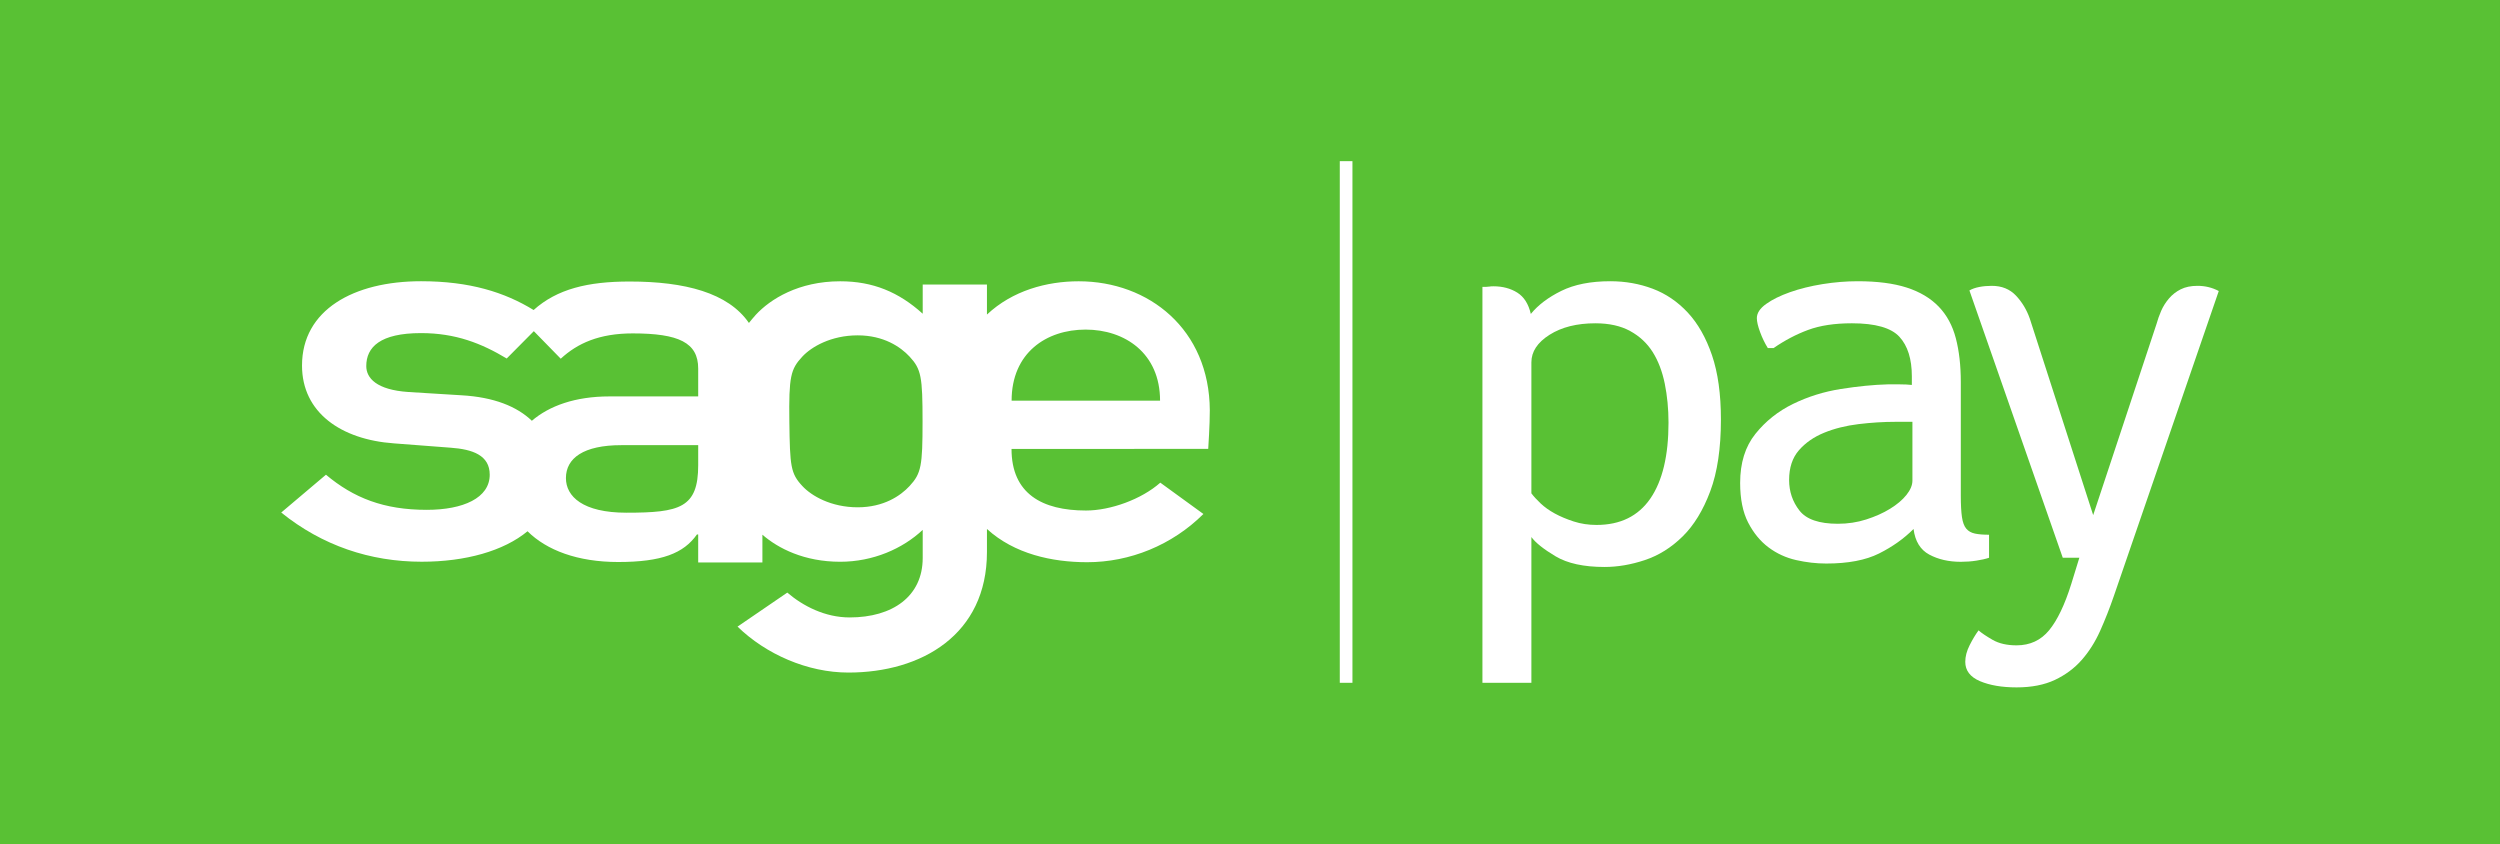
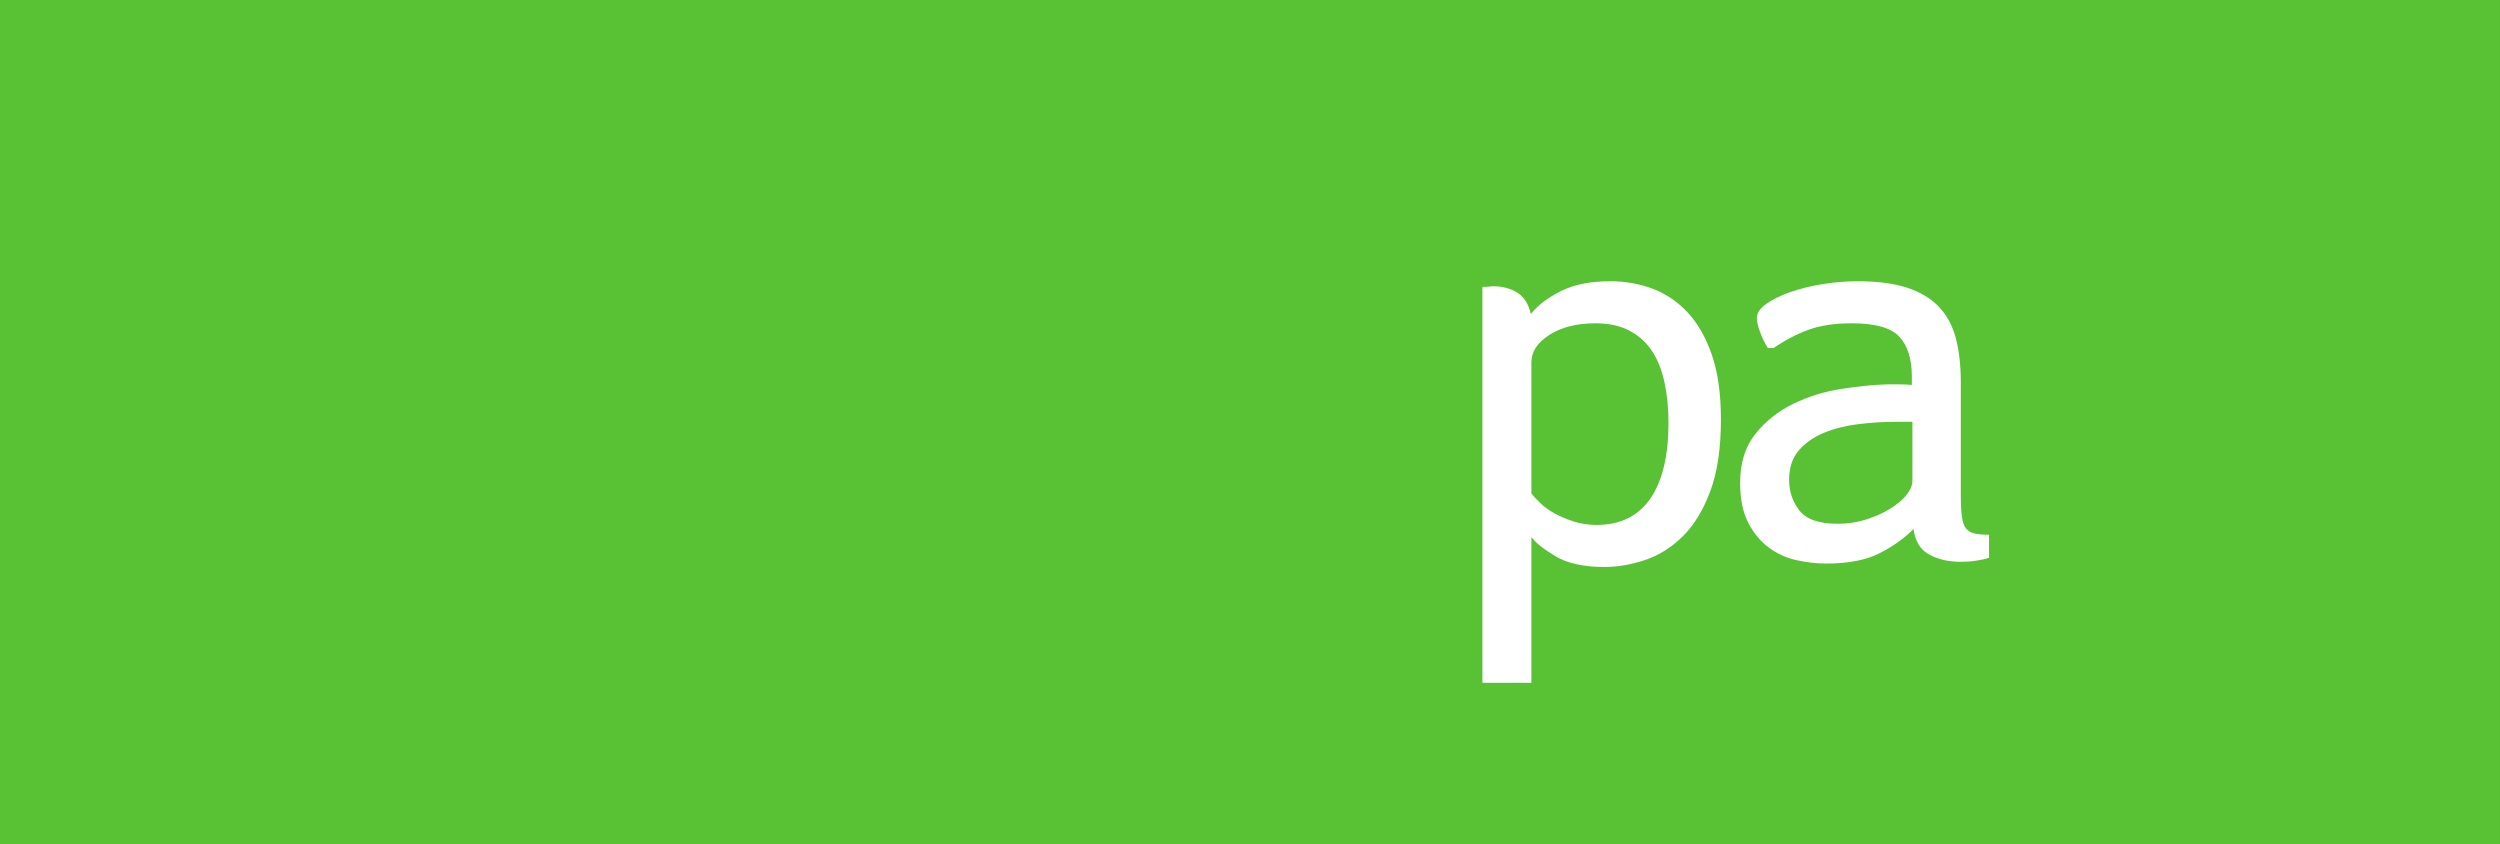
<svg xmlns="http://www.w3.org/2000/svg" xmlns:ns1="http://www.inkscape.org/namespaces/inkscape" xmlns:ns2="http://sodipodi.sourceforge.net/DTD/sodipodi-0.dtd" id="svg2" version="1.1" ns1:version="0.48.3.1 r9886" width="524.788" height="177.162" xml:space="preserve" ns2:docname="sage_pay_stroke_logo_CMYK.EPS">
  <rect width="100%" height="100%" fill="#333333" stroke="none" />
  <defs id="defs6" />
  <ns2:namedview pagecolor="#ffffff" bordercolor="#666666" borderopacity="1" objecttolerance="10" gridtolerance="10" guidetolerance="10" ns1:pageopacity="0" ns1:pageshadow="2" ns1:window-width="640" ns1:window-height="480" id="namedview4" showgrid="false" ns1:zoom="0.78507971" ns1:cx="262.39374" ns1:cy="88.581253" ns1:window-x="766" ns1:window-y="408" ns1:window-maximized="0" ns1:current-layer="g10" />
  <g id="g10" ns1:groupmode="layer" ns1:label="ink_ext_XXXXXX" transform="matrix(1.25,0,0,-1.25,0,177.162)">
    <g id="g12" transform="scale(0.1,0.1)">
      <path d="m 0,0 4198.3,0 0,1417.32 L 0,1417.32 0,0 z" style="fill:#59c134;fill-opacity:1;fill-rule:nonzero;stroke:none" id="path14" />
-       <path d="m 1172.5,636.156 0,33.574 -129.05,0 c -63.485,0 -93.075,-21.785 -93.075,-55.308 0,-30.918 28.531,-58.117 101.545,-58.117 89.87,0 120.58,8.172 120.58,79.851 m -276.023,225 -45.547,-45.906 c -42.317,25.398 -85.692,42.656 -143.856,42.656 -68.754,0 -91.984,-23.605 -91.984,-55.39 0,-19.969 16.906,-39.922 70.84,-43.536 l 88.867,-5.476 c 54.781,-3.098 93.34,-18.84 118.367,-42.824 29.231,25.039 72.727,40.91 130.196,40.91 l 149.14,0 0,46.824 c 0,43.563 -32.8,58.992 -109.97,58.992 -56.11,0 -92.663,-16.48 -120.85,-42.508 l -45.203,46.258 z m 802.343,-116.699 249.3,0 c 0,79.824 -59.25,119.348 -125.07,119.348 -65.76,0 -124.23,-38.84 -124.23,-119.348 M 1325.57,709.32 c 0.97,-75.269 2.17,-87.058 21.79,-108.172 15.24,-16.535 48.26,-35.769 92.97,-35.769 43.57,0 71.88,19.234 87.18,35.769 19.57,21.114 21.75,33.899 21.75,108.172 0,75.157 -2.18,88.008 -21.75,109.106 -15.3,16.441 -43.61,35.703 -87.18,35.703 -44.71,0 -77.73,-19.262 -92.97,-35.703 -19.62,-21.098 -22.77,-33.371 -21.79,-109.106 m -67.88,165.637 c 3.47,4.453 7.35,8.906 11.56,13.711 24.34,26.328 71.93,56.266 141.72,56.266 54.99,0 98.39,-18.133 138.56,-54.481 l 0,49.024 107.89,0 0,-50.426 c 42.76,40.207 100.27,55.883 154.01,55.883 118.04,0 219.59,-80.856 220.23,-216.649 0.12,-23.25 -2.66,-64.765 -2.66,-64.765 l -330.32,-0.165 c 0,-75.05 51.24,-103.378 125.02,-103.378 41.09,0 93.23,18.781 124.83,46.785 l 72.39,-52.598 c -52.66,-52.41 -123.5,-80.992 -195.13,-80.992 -58.92,0 -122.36,13.816 -168.37,55.808 l 0,-38.761 c 0,-138.867 -110.01,-202.367 -232.69,-202.367 -68.72,0 -138.56,30.859 -186.16,77.16 l 83.58,57.133 c 26.41,-22.633 63.43,-41.715 104.72,-41.715 71.96,0 122.66,35.34 122.66,99.8 l 0,47.227 c -33.85,-31.785 -83.57,-53.527 -138.56,-53.527 -60.36,0 -104.16,22.394 -130.63,45.441 l 0,-46.613 -107.84,0 0,47.043 -2.1,0 c -22.26,-31.758 -59.27,-46.281 -132.23,-46.281 -68.193,0 -120.174,19.765 -152.256,51.632 -40.172,-33.175 -104.199,-51.164 -177.785,-51.164 -86.688,0 -167.113,27.188 -235.848,82.617 l 75.102,63.516 c 46.535,-39.062 97.305,-58.984 169.203,-58.984 61.359,0 105.816,19.922 105.816,58.984 0,32.649 -28.593,42.668 -65.605,45.352 l -95.188,7.277 c -88.836,6.328 -154.425,51.727 -154.425,130.691 0,93.481 86.734,141.598 199.89,141.598 81.766,0 140.383,-18.496 189.043,-48.355 39.442,35.41 91.227,47.867 161.063,47.867 93.03,0 165.64,-18.875 200.51,-69.594" style="fill:#ffffff;fill-opacity:1;fill-rule:nonzero;stroke:none" id="path16" />
-       <path d="m 2249.93,270.66 21.262,0 0,875.996 -21.262,0 0,-875.996 z" style="fill:#ffffff;fill-opacity:1;fill-rule:nonzero;stroke:none" id="path18" />
      <path d="m 2771.51,580.141 c -20.36,-29.59 -50.51,-44.383 -90.49,-44.383 -13.55,0 -26.3,1.933 -38.22,5.808 -11.91,3.86 -22.59,8.36 -31.92,13.469 -9.37,5.125 -17.26,10.801 -23.72,16.903 -6.44,6.113 -11.59,11.73 -15.47,16.886 l 0,219.961 c 0,17.996 10.15,33.418 30.51,46.309 20.3,12.859 45.93,19.297 76.89,19.297 23.23,0 42.7,-4.344 58.52,-13.047 15.83,-8.672 28.39,-20.391 37.75,-35.188 9.32,-14.804 16.1,-32.488 20.3,-53.066 4.18,-20.594 6.3,-42.449 6.3,-65.594 0,-55.32 -10.17,-97.773 -30.45,-127.355 M 2875,820.688 c -10.01,29.335 -23.55,53.214 -40.62,71.613 -17.1,18.379 -36.76,31.75 -59.02,40.133 -22.25,8.371 -45.98,12.582 -71.11,12.582 -32.89,0 -60.33,-5.403 -82.24,-16.192 -21.93,-10.801 -39.03,-23.683 -51.27,-38.75 -3.88,16.778 -11.45,28.707 -22.72,35.805 -11.32,7.086 -24.7,10.641 -40.17,10.641 -2.61,0 -4.86,-0.161 -6.79,-0.489 -1.95,-0.328 -3.85,-0.488 -5.78,-0.488 l -5.81,0 0,-664.883 82.22,0 0,244.774 c 7.08,-9.668 20.65,-20.469 40.65,-32.383 19.98,-11.914 47.4,-17.891 82.25,-17.891 21.87,0 44.48,3.86 67.7,11.594 23.23,7.734 44.34,20.926 63.37,39.656 19.03,18.703 34.5,44.024 46.44,75.969 11.94,31.894 17.89,72.059 17.89,120.449 0,42.567 -5,78.516 -14.99,107.86" style="fill:#ffffff;fill-opacity:1;fill-rule:nonzero;stroke:none" id="path20" />
      <path d="m 3211.57,610.27 c 0,-7.762 -3.4,-15.832 -10.1,-24.192 -6.75,-8.406 -15.93,-16.14 -27.5,-23.23 -11.56,-7.141 -24.86,-13.028 -39.95,-17.883 -15.06,-4.832 -30.96,-7.246 -47.65,-7.246 -31.47,0 -52.99,7.402 -64.52,22.226 -11.57,14.817 -17.35,31.946 -17.35,51.301 0,20.594 5.46,37.207 16.37,49.805 10.94,12.597 25.05,22.422 42.39,29.531 17.3,7.078 36.59,11.914 57.79,14.48 21.18,2.579 42.02,3.879 62.59,3.879 l 27.93,0 0,-98.671 z m 104.96,-89.004 c -6.13,1.281 -10.99,4.023 -14.52,8.222 -3.55,4.18 -5.95,10.645 -7.24,19.356 -1.31,8.679 -1.94,20.761 -1.94,36.258 l 0,190.617 c 0,27.722 -2.79,52.226 -8.36,73.515 -5.53,21.278 -15.14,38.993 -28.84,53.223 -13.72,14.164 -31.6,24.82 -53.62,31.918 -22.01,7.086 -49.47,10.641 -82.37,10.641 -19.36,0 -39.03,-1.633 -59.01,-4.836 -20,-3.254 -38.22,-7.746 -54.66,-13.551 -16.43,-5.813 -29.84,-12.418 -40.12,-19.832 -10.37,-7.406 -15.53,-15.317 -15.53,-23.727 0,-5.781 1.8,-13.515 5.35,-23.203 3.53,-9.656 7.87,-18.699 13.06,-27.09 l 9.69,0 c 18.64,12.911 38,23.086 58.03,30.481 20.01,7.414 44.49,11.133 73.53,11.133 39.3,0 65.96,-7.598 79.82,-22.746 13.84,-15.145 20.8,-37.235 20.8,-66.266 l 0,-14.516 c -5.81,0.625 -12.54,0.977 -20.26,0.977 l -20.24,0 c -23.81,-0.645 -50,-3.25 -78.61,-7.75 -28.61,-4.516 -55.43,-12.902 -80.5,-25.141 -25.05,-12.265 -46.12,-29.031 -63.14,-50.32 -17.07,-21.281 -25.59,-48.723 -25.59,-82.246 0,-27.082 4.51,-49.367 13.49,-66.738 9.01,-17.43 20.44,-31.301 34.25,-41.614 13.82,-10.34 29.24,-17.398 46.28,-21.277 17.07,-3.875 33.91,-5.813 50.62,-5.813 36.67,0 66.21,5.649 88.71,16.914 22.52,11.29 41.79,25 57.86,41.125 2.6,-20.636 11.45,-34.992 26.49,-43.054 15.01,-8.031 32.6,-12.074 52.87,-12.074 9.02,0 17.73,0.644 26.12,1.953 8.38,1.3 15.49,2.871 21.3,4.828 l 0,38.679 c -9.68,0 -17.58,0.653 -23.72,1.954" style="fill:#ffffff;fill-opacity:1;fill-rule:nonzero;stroke:none" id="path22" />
-       <path d="m 3726.03,928.578 c -10.94,5.797 -22.89,8.703 -35.78,8.703 -10.99,0 -20.3,-1.929 -28.06,-5.797 -7.74,-3.882 -14.39,-9.066 -19.85,-15.496 -5.47,-6.445 -9.84,-13.394 -13.07,-20.777 -3.23,-7.441 -5.78,-14.699 -7.72,-21.797 l -106.42,-321.199 -106.4,329.91 c -5.19,14.836 -12.92,27.738 -23.23,38.691 -10.34,10.965 -23.89,16.465 -40.66,16.465 -14.82,0 -28.99,-2.578 -37.56,-7.75 l 156.77,-448.898 27.84,0 -13.51,-43.832 c -10.97,-35.071 -23.4,-61.071 -37.27,-77.93 -13.86,-16.851 -32.05,-25.32 -54.66,-25.32 -16.13,0 -29.51,3.097 -40.17,9.199 -10.59,6.129 -18.54,11.43 -23.67,15.961 -5.16,-7.109 -10.18,-15.441 -15.01,-25.051 -4.83,-9.609 -7.28,-18.871 -7.28,-27.801 0,-14.621 8.25,-25.418 24.71,-32.461 16.44,-6.949 36.91,-10.449 61.42,-10.449 25.19,0 46.58,4.18 64.35,12.539 17.73,8.391 32.74,19.524 44.95,33.391 12.27,13.902 22.61,30.18 31,48.851 8.39,18.731 16.12,38.379 23.23,59.04 l 176.05,511.808" style="fill:#ffffff;fill-opacity:1;fill-rule:nonzero;stroke:none" id="path24" />
    </g>
  </g>
</svg>